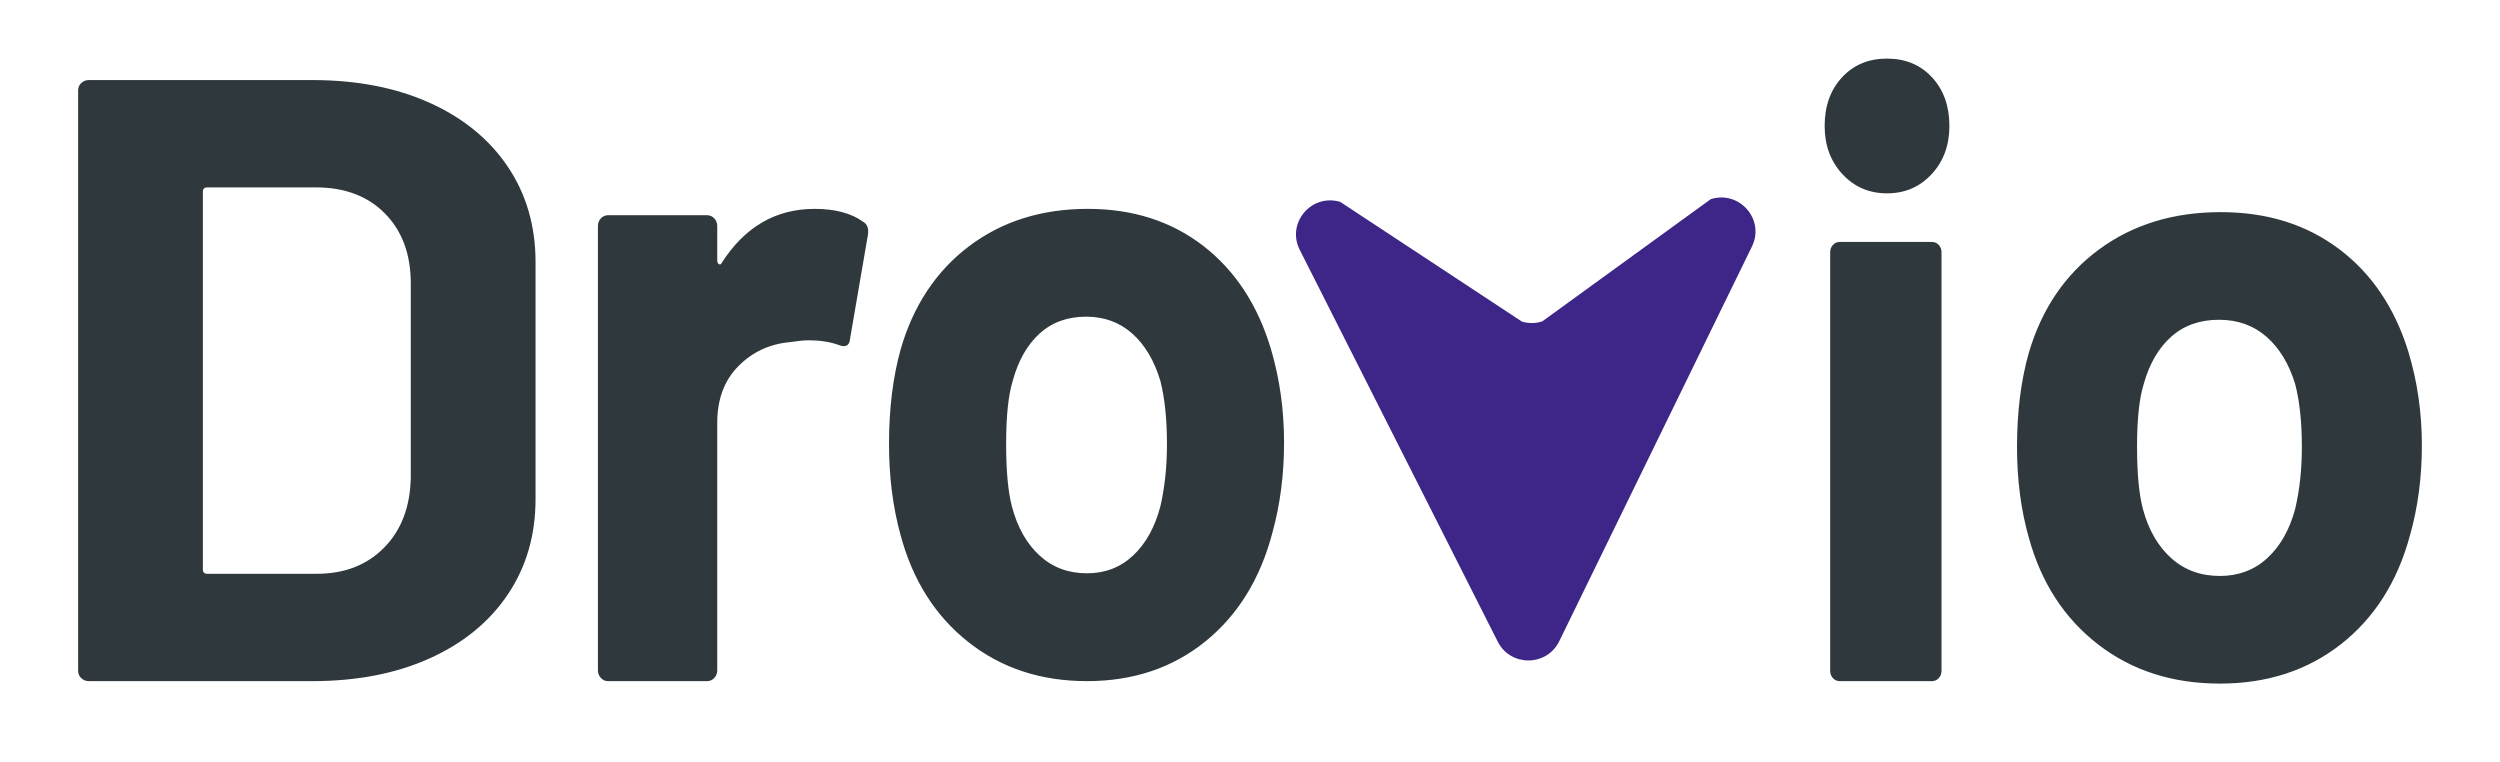
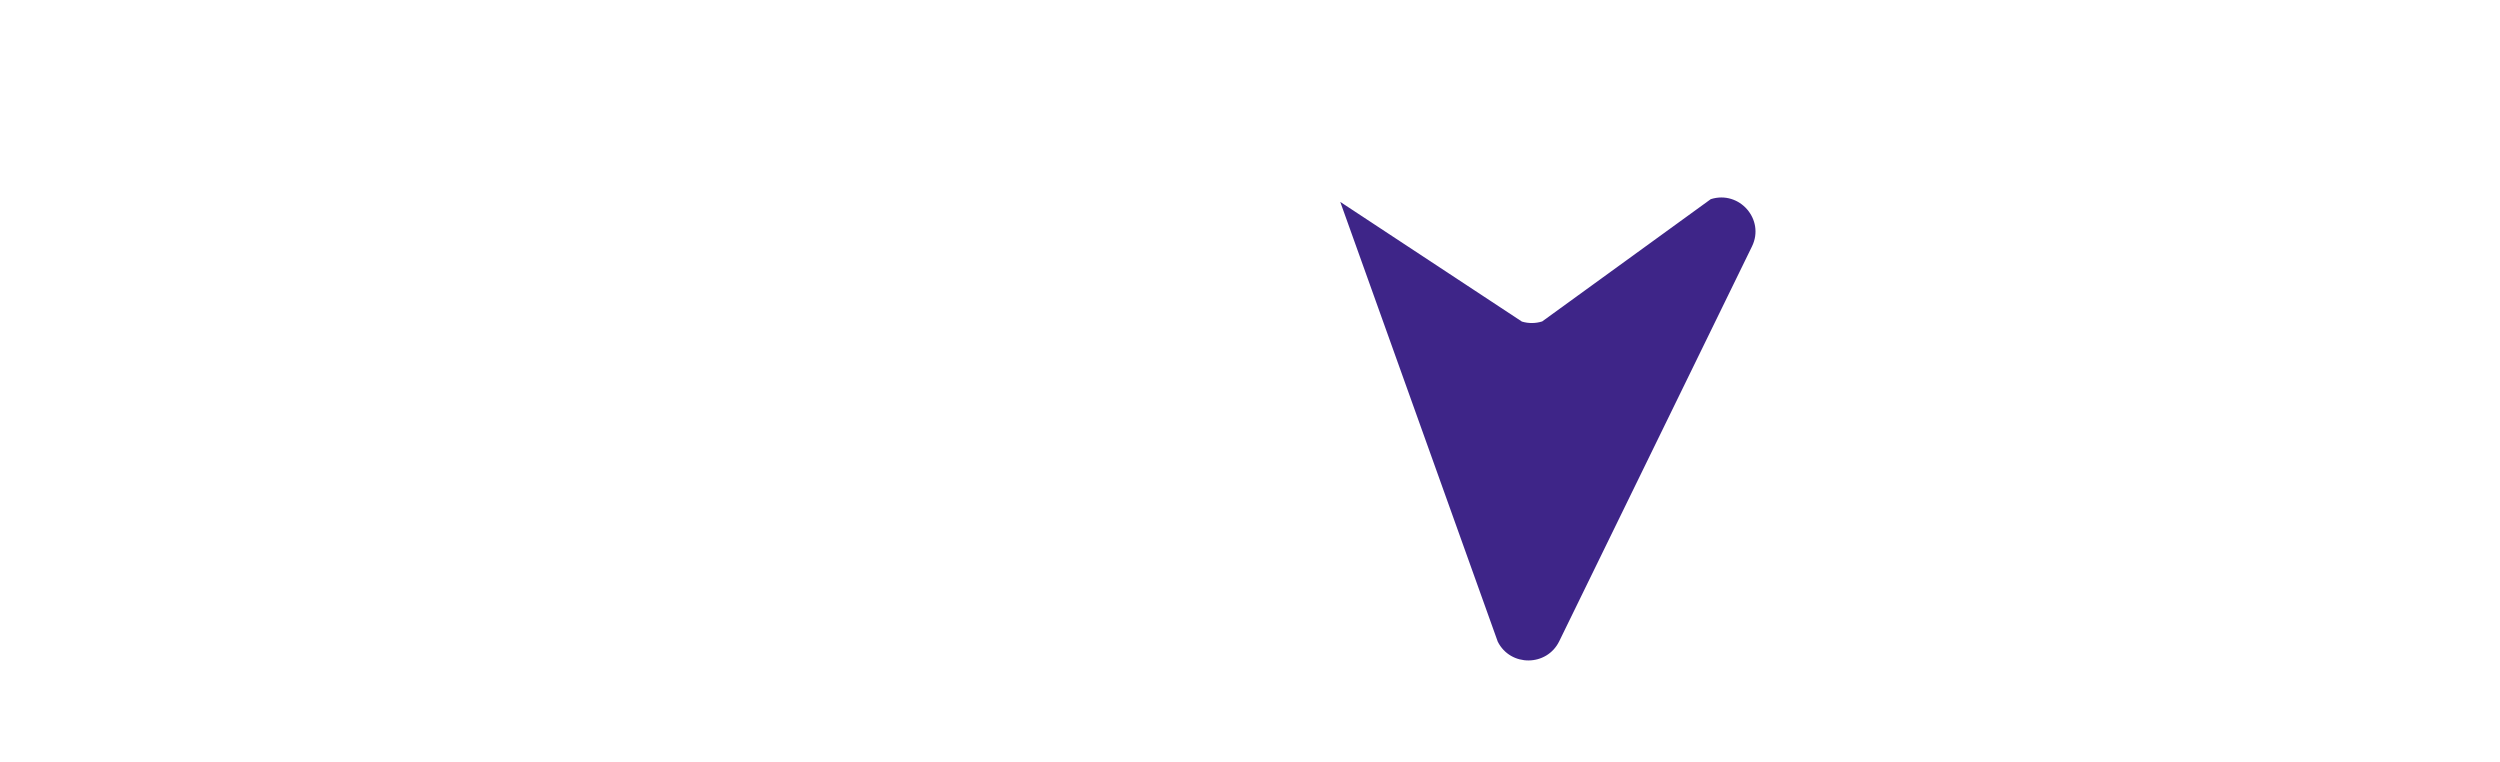
<svg xmlns="http://www.w3.org/2000/svg" width="128px" height="39px" viewBox="0 0 128 39" version="1.1">
  <title>drovio_logo_regular</title>
  <g id="drovio_logo_regular" stroke="none" stroke-width="1" fill="none" fill-rule="evenodd">
    <g id="logo-bleu" transform="translate(4, 3)" fill-rule="nonzero">
-       <path d="M109.701,7.861 C112.067,7.861 114.086,8.49 115.76,9.75 C117.433,11.011 118.616,12.765 119.309,15.012 C119.769,16.53 120,18.124 120,19.794 C120,21.434 119.799,22.968 119.395,24.394 C118.76,26.763 117.584,28.623 115.868,29.974 C114.151,31.325 112.081,32 109.657,32 C107.234,32 105.157,31.334 103.425,29.996 C101.695,28.66 100.511,26.838 99.876,24.531 C99.472,23.104 99.271,21.555 99.271,19.885 C99.271,18.094 99.472,16.484 99.877,15.057 C100.54,12.811 101.738,11.049 103.469,9.773 C105.2,8.498 107.278,7.861 109.701,7.861 Z M11.984,1.099 C14.272,1.099 16.276,1.488 17.999,2.264 C19.722,3.041 21.056,4.133 22.002,5.539 C22.947,6.946 23.42,8.573 23.42,10.419 L23.42,22.553 C23.42,24.4 22.947,26.026 22.002,27.433 C21.056,28.84 19.722,29.932 17.999,30.709 C16.276,31.485 14.271,31.874 11.985,31.874 L0.549,31.874 C0.396,31.874 0.267,31.823 0.16,31.72 C0.053,31.617 0,31.493 0,31.346 L0,1.627 C0,1.481 0.053,1.356 0.16,1.253 C0.267,1.151 0.396,1.099 0.549,1.099 L11.985,1.099 L11.984,1.099 Z M37.706,7.694 C38.745,7.694 39.568,7.91 40.175,8.343 C40.406,8.467 40.493,8.699 40.435,9.039 L39.525,14.331 C39.497,14.702 39.294,14.81 38.918,14.655 C38.486,14.501 37.979,14.423 37.403,14.423 C37.171,14.423 36.853,14.454 36.449,14.516 C35.409,14.609 34.527,15.019 33.806,15.746 C33.084,16.473 32.723,17.44 32.723,18.647 L32.723,31.317 C32.723,31.472 32.672,31.603 32.572,31.711 C32.47,31.821 32.347,31.874 32.203,31.874 L27.134,31.874 C26.989,31.874 26.866,31.82 26.765,31.711 C26.664,31.603 26.613,31.472 26.613,31.317 L26.613,8.576 C26.613,8.421 26.664,8.29 26.765,8.181 C26.866,8.073 26.989,8.019 27.134,8.019 L32.203,8.019 C32.347,8.019 32.469,8.074 32.572,8.181 C32.672,8.29 32.723,8.421 32.723,8.576 L32.723,10.339 C32.723,10.432 32.751,10.494 32.809,10.524 C32.867,10.556 32.91,10.541 32.939,10.478 C34.123,8.622 35.712,7.694 37.706,7.694 L37.706,7.694 Z M51.693,7.694 C54.002,7.694 55.972,8.326 57.605,9.587 C59.237,10.849 60.392,12.606 61.068,14.856 C61.518,16.378 61.744,17.975 61.744,19.647 C61.744,21.289 61.546,22.825 61.152,24.255 C60.533,26.628 59.386,28.491 57.711,29.844 C56.036,31.197 54.016,31.874 51.652,31.874 C49.287,31.874 47.26,31.205 45.57,29.866 C43.882,28.528 42.727,26.703 42.108,24.392 C41.714,22.963 41.517,21.411 41.517,19.738 C41.517,17.944 41.714,16.332 42.109,14.902 C42.756,12.652 43.924,10.887 45.613,9.609 C47.302,8.332 49.329,7.694 51.694,7.694 L51.693,7.694 Z M109.614,13.372 C108.633,13.372 107.818,13.66 107.169,14.237 C106.52,14.814 106.051,15.619 105.762,16.651 C105.532,17.379 105.417,18.458 105.417,19.885 C105.417,21.252 105.518,22.314 105.72,23.073 C106.007,24.136 106.491,24.971 107.169,25.579 C107.847,26.187 108.676,26.489 109.657,26.489 C110.61,26.489 111.417,26.187 112.081,25.579 C112.745,24.971 113.22,24.136 113.509,23.073 C113.74,22.102 113.855,21.039 113.855,19.885 C113.855,18.61 113.74,17.532 113.509,16.651 C113.191,15.619 112.701,14.814 112.038,14.237 C111.373,13.66 110.567,13.372 109.614,13.372 L109.614,13.372 Z M12.174,6.595 L6.619,6.595 C6.464,6.595 6.387,6.667 6.387,6.81 L6.387,26.162 C6.387,26.307 6.464,26.378 6.619,26.378 L12.219,26.378 C13.638,26.378 14.788,25.932 15.667,25.039 C16.547,24.147 17.002,22.951 17.032,21.454 L17.032,11.519 C17.032,10.022 16.593,8.827 15.713,7.935 C14.835,7.042 13.654,6.595 12.173,6.595 L12.174,6.595 Z M51.61,13.214 C50.653,13.214 49.857,13.504 49.224,14.081 C48.59,14.659 48.133,15.466 47.852,16.499 C47.626,17.229 47.514,18.309 47.514,19.738 C47.514,21.107 47.612,22.171 47.81,22.932 C48.091,23.997 48.563,24.833 49.224,25.441 C49.885,26.05 50.695,26.353 51.652,26.353 C52.581,26.353 53.369,26.05 54.017,25.441 C54.664,24.833 55.128,23.997 55.41,22.932 C55.635,21.958 55.748,20.894 55.748,19.738 C55.748,18.461 55.635,17.381 55.41,16.499 C55.1,15.466 54.622,14.659 53.974,14.081 C53.326,13.504 52.539,13.214 51.61,13.214 Z M89.847,31.72 C89.752,31.619 89.705,31.496 89.705,31.349 L89.705,9.911 C89.705,9.766 89.752,9.643 89.847,9.54 C89.941,9.438 90.055,9.388 90.191,9.388 L94.92,9.388 C95.055,9.388 95.169,9.438 95.263,9.54 C95.358,9.643 95.405,9.766 95.405,9.911 L95.405,31.349 C95.405,31.496 95.359,31.619 95.263,31.72 C95.169,31.823 95.055,31.874 94.92,31.874 L90.191,31.874 C90.055,31.874 89.941,31.823 89.847,31.72 L89.847,31.72 Z M90.332,5.917 C89.726,5.261 89.422,4.44 89.422,3.449 C89.422,2.43 89.718,1.601 90.312,0.96 C90.904,0.32 91.672,0 92.616,0 C93.559,0 94.327,0.32 94.92,0.96 C95.513,1.601 95.809,2.43 95.809,3.449 C95.809,4.439 95.506,5.261 94.9,5.917 C94.293,6.571 93.532,6.899 92.616,6.899 C91.699,6.899 90.938,6.571 90.332,5.917 L90.332,5.917 Z" id="Shape" fill="#2E383D" />
-       <path d="M75.833,29.831 L85.701,9.618 C86.374,8.24 85.06,6.732 83.591,7.197 L74.961,13.457 C74.624,13.564 74.261,13.567 73.922,13.465 L64.621,7.337 C63.146,6.894 61.853,8.42 62.545,9.788 L72.686,29.855 C73.338,31.146 75.198,31.132 75.833,29.831" id="Shape" fill="#3E2588" />
+       <path d="M75.833,29.831 L85.701,9.618 C86.374,8.24 85.06,6.732 83.591,7.197 L74.961,13.457 C74.624,13.564 74.261,13.567 73.922,13.465 L64.621,7.337 L72.686,29.855 C73.338,31.146 75.198,31.132 75.833,29.831" id="Shape" fill="#3E2588" />
    </g>
  </g>
</svg>